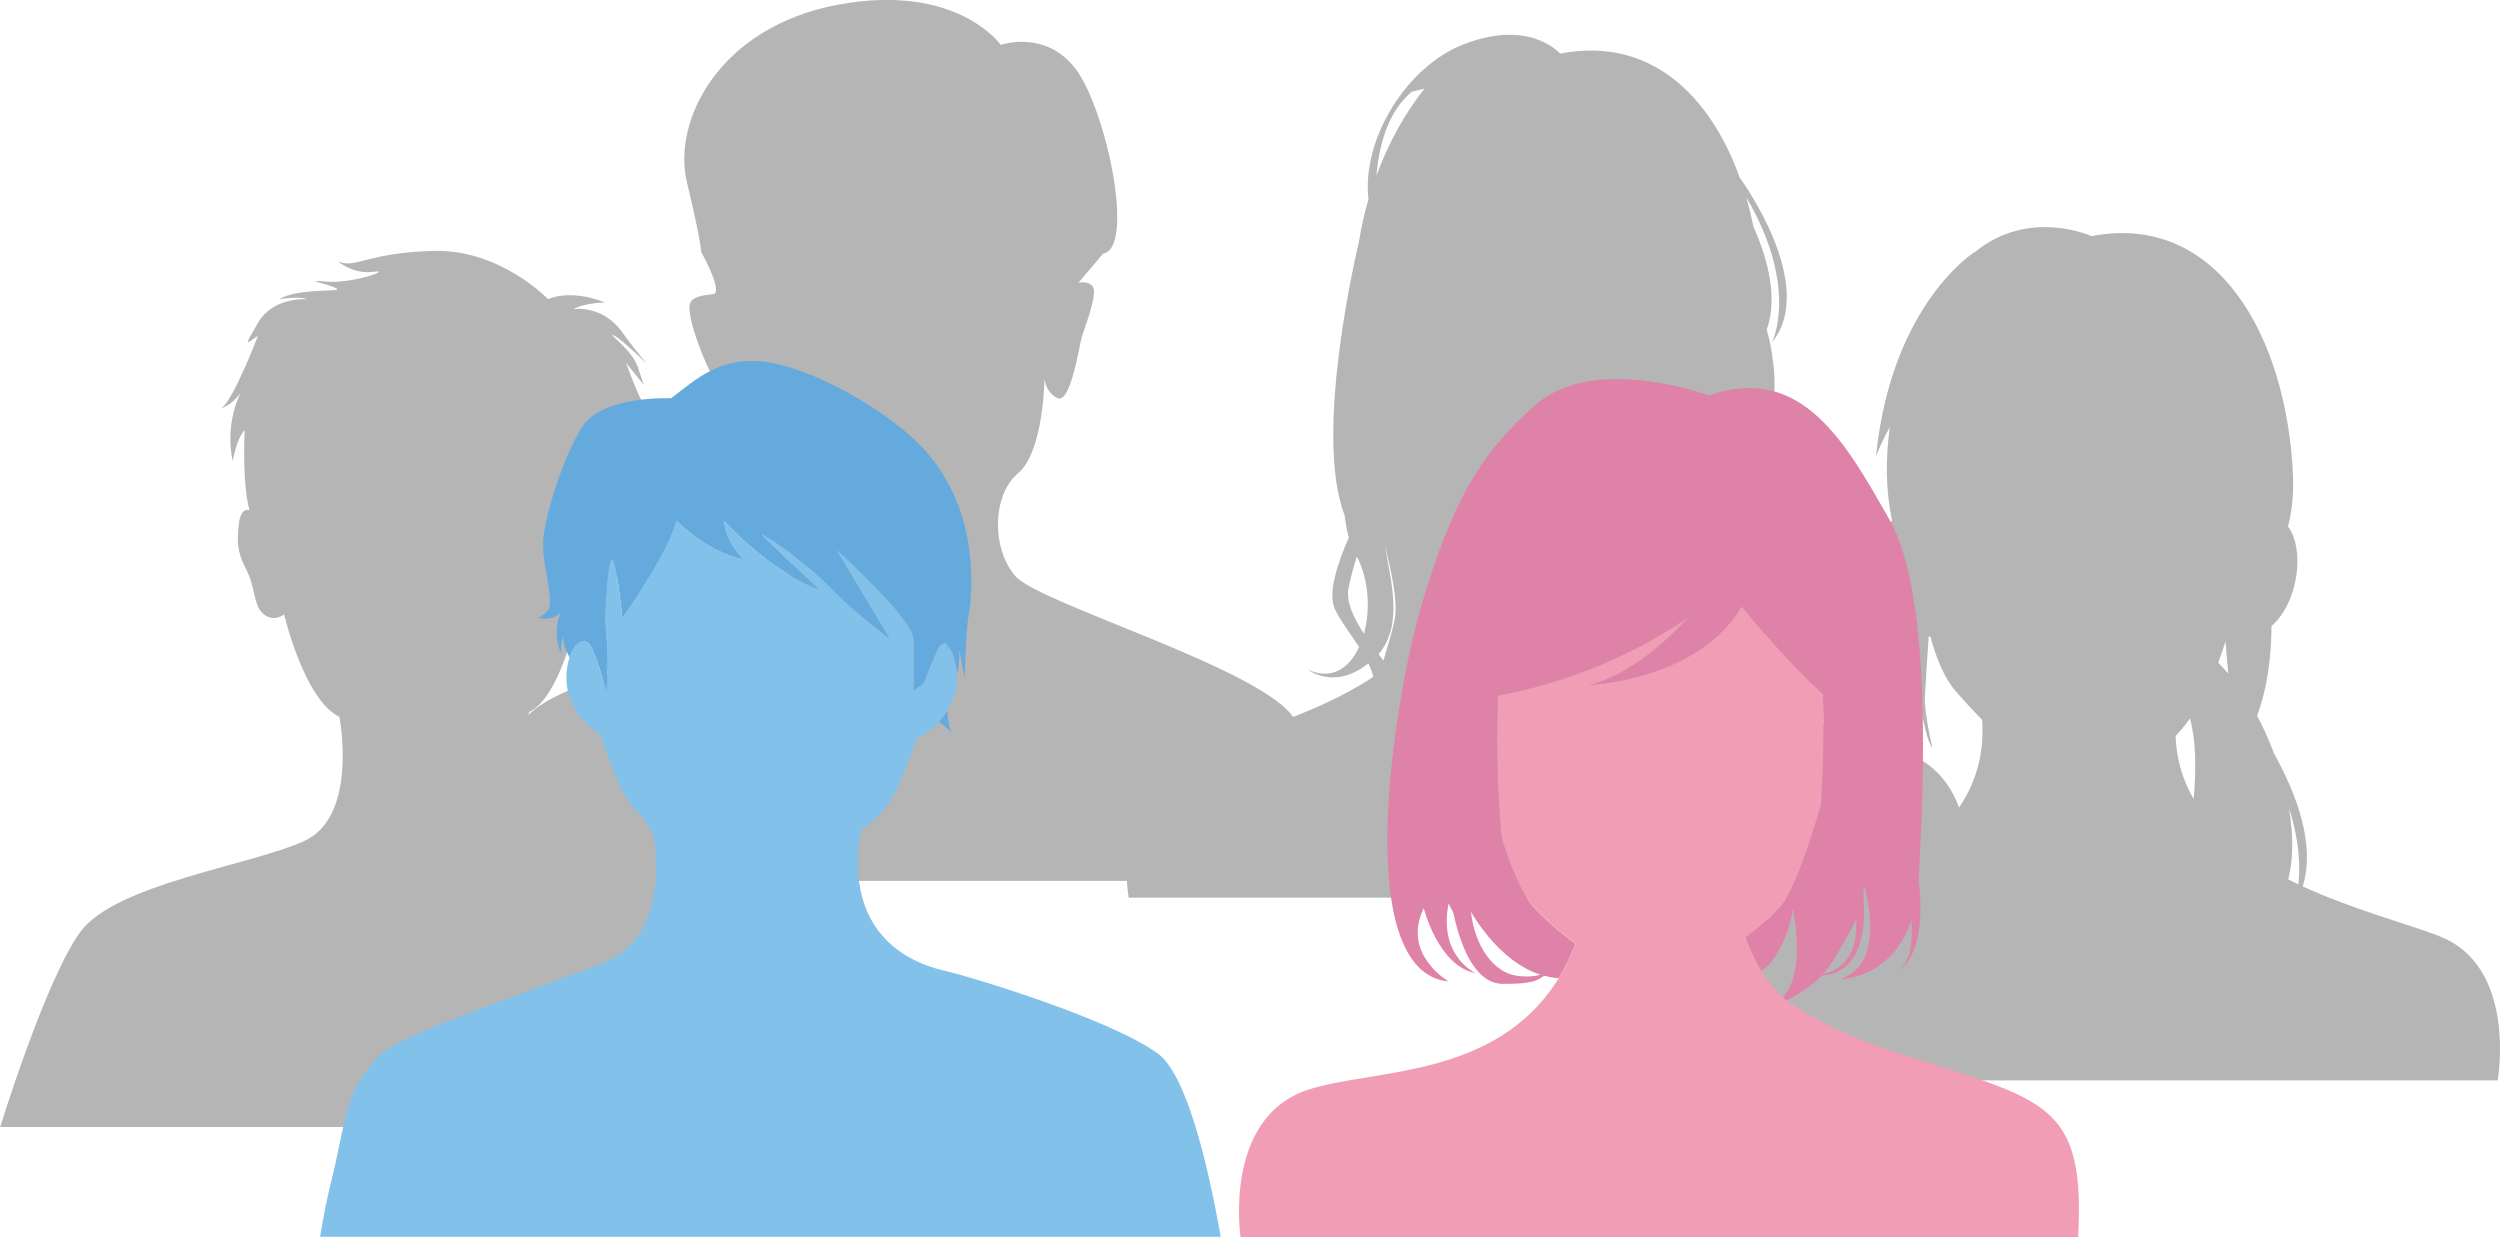
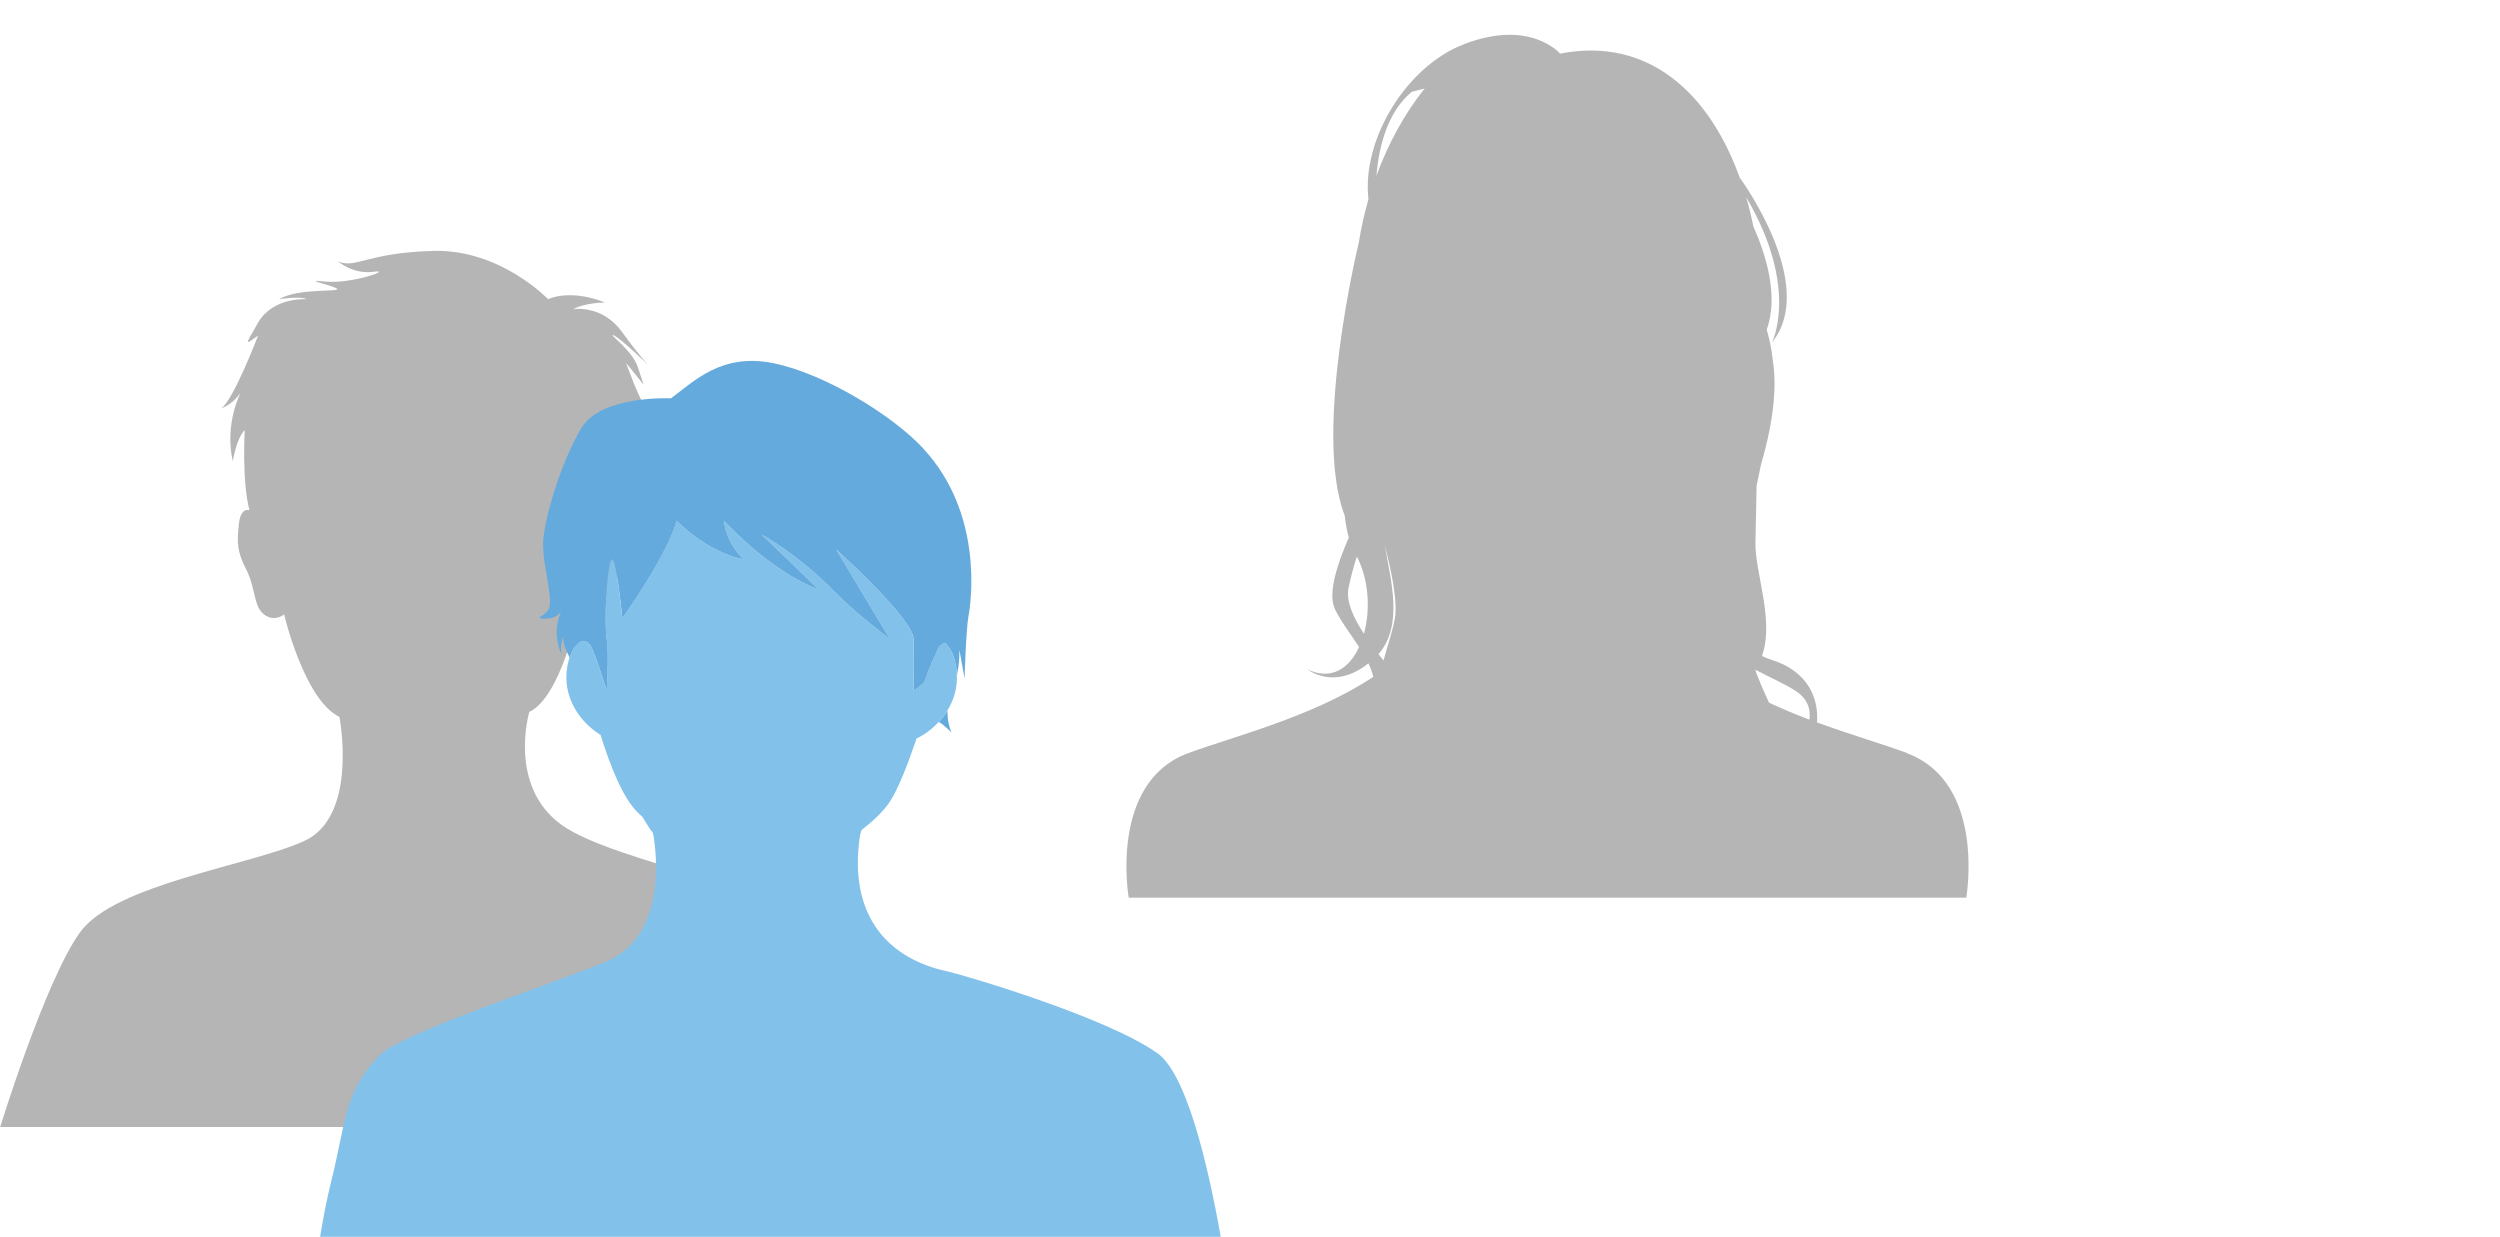
<svg xmlns="http://www.w3.org/2000/svg" id="_レイヤー_2" data-name="レイヤー 2" width="117.79mm" height="58.29mm" viewBox="0 0 333.9 165.24">
  <defs>
    <style>
      .cls-1 {
        fill: none;
      }

      .cls-2 {
        fill: #f19db5;
      }

      .cls-3 {
        fill: #de82a7;
      }

      .cls-4 {
        fill: #82c1ea;
      }

      .cls-5 {
        fill: #65aadd;
      }

      .cls-6 {
        fill: #b5b5b6;
      }
    </style>
  </defs>
  <g id="_レイヤー_1-2" data-name="レイヤー 1">
    <g>
      <g>
        <path class="cls-6" d="M86.75,48.95s-.05-.05-.07-.07c.04.05.07.07.07.07Z" />
        <path class="cls-6" d="M111.83,126.01c-5.21-7.22-29.68-10.64-36.86-15.86-7.19-5.22-4.28-15.06-4.28-15.06,4.25-2.02,6.53-13.29,6.53-13.29,2.35,2.35,5.09-4.64,5.5-5.86,1.09-3.28,1.46-4.37,2.2-6.47.74-2.1-2.91-2.27-2.91-2.27,0,0,.73-2.26,1.13-4.86l2.35,2.67s-.08-.59-.84-3.44c-.31-1.19-.82-2.12-1.29-2.82-.03-.58-.1-1.14-.23-1.64-.3-1.11,3.63,2.91,3.63,2.91-.12-1.01-2.02-6.39-2.02-6.39.67,1.46,2.46,1.9,1.57.9-.9-1.01-2.69-6.05-2.69-6.05l2.35,2.91-.78-2.35c-.78-2.35-4.14-4.59-3.25-4.26.85.32,4.37,3.71,4.75,4.07-.26-.25-1.33-1.36-3.62-4.52-2.69-3.7-6.5-3.03-6.5-3.03,1.57-.9,4.26-.89,4.26-.89-4.81-1.9-7.63-.45-7.63-.45,0,0-6.37-6.68-15.28-6.45-8.91.23-10.42,2.41-12.77,1.41,0,0,2.01,1.76,4.73,1.38,2.72-.37-2.88,1.64-6.35,1.31-3.47-.34.63.4,1.44.93.81.53-5.02-.15-7.71,1.42,0,0,2.92-.45,3.7,0,0,0-4.48-.34-6.5,3.14-2.02,3.47-1.57,2.78,0,1.73,0,0-3.36,8.8-4.93,9.7,0,0,1.34-.34,2.58-2.01,0,0-2.16,4.06-1.02,9.09,0,0,.46-3.04,1.59-4.16,0,0-.4,6.86.64,10.71,0,0-1.18-.54-1.43,1.89-.25,2.44-.25,3.61,1.01,6.05,1.26,2.44.92,4.87,2.35,5.96,1.43,1.09,2.69,0,2.69,0,0,0,2.69,11.45,7.39,13.69,0,0,2.57,13.25-4.69,16.57-7.26,3.31-25.33,5.74-29.98,12.23-4.65,6.49-10.64,25.98-10.64,25.98h120.29s-3.24-17.31-8.46-24.53Z" />
      </g>
-       <path class="cls-6" d="M66.41,117.65s-.17-18.39,4.54-22.52c4.71-4.12,17.14-6.72,25.88-10.08,8.74-3.36,7.99-7.98,9.5-11.49,1.51-3.5,3.02-6.07-.68-10.19-3.7-4.12-5.21-13.44-5.21-13.44,0,0,2.21,3.52-1.76,4.62-2.13.59-7.42-12.09-6.49-14.09.39-.84,1.57-1.01,3.04-1.17,1.48-.17-1.59-5.66-1.59-5.66,0,0,.06-1.15-1.9-9.3-1.96-8.15,4.25-20.72,20.16-23.7,15.9-2.97,21.76,5.36,21.76,5.36,0,0,6.01-2.11,10.04,3.27,4.04,5.38,7.95,23.85,3.64,24.61l-3.3,3.88s1.95-.39,2.07,1.07c.11,1.46-1.31,5.19-1.62,6.18-.32.99-1.5,9.14-3.3,8.16-1.8-.98-1.68-2.86-1.68-2.86,0,0-.06,9.98-3.53,12.9-3.47,2.91-3.59,10.08-.34,13.78,3.25,3.7,33.77,12.6,37.3,19.16,3.53,6.55,5.54,21.51,5.54,21.51h-112.07Z" />
-       <path class="cls-6" d="M325.69,124.98c-4.38-1.64-11.47-3.53-18.14-6.59,1.71-5.42-.68-12.09-3.83-17.76-.7-1.86-1.46-3.57-2.26-5.03,1.35-3.62,1.9-7.74,1.93-12,3.34-2.86,4.37-9.36,2.61-12.63-.13-.25-.27-.45-.41-.64.52-2.06.78-4.32.67-6.82-.85-18.75-10.2-35.2-26.92-31.97,0,0-8.35-3.83-15.61,2.16,0,0,.02-.05.02-.05,0,0-11.13,6.92-13.19,27.29,0,0,.86-2.23,1.85-3.87-.6,4.19-.55,8.45.3,12.49-.46.24-.9.67-1.3,1.42-1.29,2.39-1.08,6.5.43,9.67-.36,7.7.73,15.3,4.95,20.52,0,0-2.21-11.76-1.87-16.92.13.08.27.15.4.22.39,4.1,1.43,13.88,2.77,15.39,0,0-1.1-4.6-.99-6.79.1-1.9.27-4.76.5-8.06.07,0,.15.02.23.01.79,2.93,1.87,5.56,3.35,7.27,1.18,1.36,2.37,2.65,3.56,3.87,1.31,19.63-24.62,24.93-35.1,28.85-10.6,3.95-7.91,19.29-7.91,19.29h111.87s2.69-15.33-7.9-19.29ZM306.97,118.12c-.45-.21-.9-.44-1.35-.66.66-2.57.73-5.82.1-9.52,1.45,4.52,1.51,7.94,1.25,10.19ZM292.99,106.72c-1.42-2.44-2.3-5.22-2.42-8.41.66-.69,1.3-1.48,1.93-2.36.79,2.88.85,6.72.49,10.77ZM296.28,88.5c.33-.89.65-1.83.96-2.82.13,1.67.26,3.11.37,4.3-.5-.59-.94-1.09-1.33-1.47Z" />
      <path class="cls-6" d="M254.74,100.59c-3.06-1.14-7.43-2.41-12.06-4.1.24-2.98-1.01-6.78-6.06-8.36-.47-.15-.89-.32-1.29-.51,1.71-4.82-1-11.22-.87-15.3.06-1.93.08-4.69.15-7.44.19-.94.38-1.88.59-2.82,1.89-6.5,2.06-10.93,1.58-13.91-.17-1.65-.49-3-.82-4.13,1.67-4.55-.19-10.22-1.78-13.78-.27-1.33-.58-2.64-.96-3.9,7.14,12.11,3.45,19.39,3.45,19.39,6.23-7.67-4.25-21.92-4.25-21.92l-.02.03c-4.04-11.33-12.17-18.98-24.04-16.68,0,0-3.98-4.72-12.93-1.22-7.6,2.97-13.58,12.68-12.66,20.68-.54,1.89-.99,3.83-1.29,5.79h0s-6.17,25.31-1.9,36.4c0,.01.01.02.02.03.11,1.07.3,2.05.55,2.95-1.52,3.47-2.84,7.48-1.87,9.54.75,1.59,2.08,3.31,3.24,5.09-1.31,2.85-3.69,4.49-6.86,3,0,0,3.51,2.85,8.1-.82.29.59.51,1.19.66,1.8-8.08,5.37-18.87,8.01-24.77,10.21-10.59,3.95-7.9,19.29-7.9,19.29h111.87s2.69-15.33-7.91-19.29ZM235.24,41.67c.01.1.03.21.03.31,0-.03-.02-.07-.03-.1v-.21ZM182.17,84.65c-1.39-2.12-2.42-4.32-2.06-6.11.28-1.4.67-2.83,1.11-4.2,1.61,3.07,1.83,7.1.95,10.31ZM188.56,12.26l1.71-.44s0,.01-.01.02c-2.57,3.19-4.8,7.22-6.43,11.63.34-3.94,1.49-8.54,4.73-11.21ZM186.27,82.73c-.33,1.76-.99,3.66-1.49,5.49-.22-.28-.44-.56-.66-.85,3.39-3.93,1.58-9.94.83-14.64.85,3.51,1.78,7.56,1.33,10.01ZM241.67,96.12c-1.8-.68-3.62-1.44-5.4-2.27-.48-1.03-1.02-2.25-1.65-3.85-.07-.17-.11-.38-.17-.55,1.83.97,3.7,1.79,5.21,2.72,1.83,1.13,2.18,2.58,2.01,3.95Z" />
      <g>
        <path class="cls-4" d="M154.6,140.69c-6.69-4.82-25.99-10.5-28.2-10.98-7.26-1.58-13.22-6.89-11.54-18.14,0,0,.07-.27.21-.71,1.62-1.26,2.96-2.55,3.75-3.74,1.11-1.68,2.41-4.98,3.6-8.49,1-.47,2.04-1.22,2.95-2.2.43-.46.82-.97,1.16-1.53.83-1.35,1.35-2.96,1.27-4.76-.02-.37-.05-.74-.12-1.13-.28-1.63-.82-2.57-1.44-3.09,0-.03.02-.06.02-.08-.03,0-.06.01-.09.02-.35.09-.69.33-.95.89-2.56,5.52-.91,3.71-3.22,5.52,0,0,.04-1.84.04-3.87,0-1.04,0-2.12-.03-3.05-.08-2.75-10.33-11.96-10.33-11.96l7.17,11.96s-4.66-3.48-7.46-6.38c-4.75-4.92-9.66-7.58-9.66-7.58l7.62,7.33c-6.5-2.33-12.67-9.17-12.67-9.17.33,3.17,2.67,5.17,2.67,5.17-5-1-9-5.17-9-5.17-1.17,4.5-7.24,13-7.24,13,0,0-.92-9.17-1.52-7.67s-.9,8.17-.57,10.46c.05.36.09.79.11,1.24.12,2.4-.11,5.68-.11,5.68,0,0-1.58-5.21-2.23-6.14-.53-.76-1.24-.43-1.49-.28-.06.03-.1.06-.1.06,0,0,0,0,0,.02-.45.38-.85.98-1.14,1.91-.11.35-.21.73-.29,1.17-.74,4.23,1.83,7.56,4.44,9.16,1.32,4.25,3,8.41,4.91,10.3.23.23.47.45.71.68.48.83.94,1.57,1.38,2.12,0,0,2.86,13.61-6.55,17.31-9.41,3.7-27.13,9.55-29.9,12.32-4.87,4.87-4.57,9.17-6.53,16.91-.55,2.2-1.05,4.76-1.48,7.39h120.29c-1.85-10.42-4.68-21.81-8.46-24.53Z" />
        <g>
          <path class="cls-5" d="M123.34,59.92c-4.22-4.54-13.35-10.08-20.14-11.43-6.79-1.34-10.42,2.35-13.58,4.71,0,0-9.25-.45-11.94,3.92-2.69,4.37-5.15,12.55-5.15,15.57s1.29,6.86.82,8.51c-.18.62-1.4,1.34-1.4,1.34,0,0,1.93.52,2.98-.83,0,0-1.33,2.56.06,5.71,0,0-.25-1.06.25-2.52,0,0-.19.69.45,2.12,0,0,.16.31.38.82.29-.93.69-1.53,1.14-1.91,0,0,0-.01,0-.02,0,0,.04-.03.1-.06.25-.15.96-.48,1.49.28.65.93,2.23,6.14,2.23,6.14,0,0,.23-3.27.11-5.68-.02-.45-.06-.88-.11-1.24-.33-2.29-.04-8.96.57-10.46s1.52,7.67,1.52,7.67c0,0,6.08-8.5,7.24-13,0,0,4,4.17,9,5.17,0,0-2.33-2-2.67-5.17,0,0,6.17,6.83,12.67,9.17l-7.62-7.33s4.91,2.67,9.66,7.58c2.8,2.9,7.46,6.38,7.46,6.38l-7.17-11.96s10.25,9.21,10.33,11.96c.03.93.04,2.01.03,3.05,0,2.04-.04,3.87-.04,3.87,2.31-1.81.65,0,3.22-5.52.26-.56.6-.8.95-.89.03,0,.06-.01.09-.02,0,.02-.01.05-.02.08.62.52,1.16,1.45,1.44,3.09.07.38.1.76.12,1.13.41-1.9.32-3.39.32-3.39l.7,3.87s.18-6.55.53-8.4c.35-1.85,1.99-13.66-6.03-22.29Z" />
          <path class="cls-5" d="M125.39,96.43c.67.36,1.7,1.41,1.7,1.41,0,0-.6-1.23-.54-2.94-.34.56-.74,1.07-1.16,1.53Z" />
        </g>
      </g>
      <g>
        <path class="cls-1" d="M239.47,121.5c-.6,3.73-2.58,7.27-4.22,8.14.82,1.36,1.77,2.58,2.87,3.56,3.18-3.46,1.34-11.7,1.34-11.7Z" />
        <path class="cls-1" d="M239.71,119.96c.03-.19.04-.24,0,0h0Z" />
        <path class="cls-1" d="M196.46,121.77c.5,4.62,3.04,8.08,6.03,8.54,1.48.23,2.57.09,3.29-.12-5.74-1.81-9.32-8.43-9.32-8.43Z" />
        <path class="cls-1" d="M239.57,120.88c.01-.08.03-.16.04-.25-.01.08-.02.15-.04.25Z" />
        <path class="cls-1" d="M239.47,121.5s0-.04.01-.08c0,.03,0,.05-.01.08Z" />
-         <path class="cls-1" d="M244.86,128.24c-.43.71-.89,1.32-1.37,1.86,3.71-.83,4.57-4.11,4.43-7.33-.58,1.22-1.51,2.87-3.06,5.47Z" />
-         <path class="cls-2" d="M264.42,144.18c-10.76-3.71-16.88-4.7-25.03-10-.27-.17-.52-.36-.77-.56-.17-.13-.33-.28-.49-.42-1.11-.98-2.06-2.2-2.87-3.56-.83-1.38-1.52-2.89-2.1-4.45,2.39-1.75,4.45-3.68,5.51-5.4,1.42-2.32,3.14-7.48,4.57-12.33.36-5.37.35-10.67.25-14.71-5.21-4.65-10.85-11.76-10.85-11.76-5.84,9.99-20.5,10.5-20.5,10.5,6.88-1.5,13.3-9,13.3-9-9.78,6.75-19.78,9.39-25.35,10.4-.16,4.88-.19,12.06.48,18.97,1.23,3.96,2.72,7.62,4.4,9.4,1.63,1.74,3.53,3.36,5.47,4.76-.66,1.7-1.4,3.25-2.25,4.62-8.38,13.61-25.13,12.08-33.6,14.95-11.29,3.82-8.9,19.64-8.9,19.64h111.87c.75-14.16-2.37-17.34-13.13-21.06Z" />
-         <path class="cls-3" d="M252.38,69.43c-5.69-9.96-11.63-21.03-24.12-16.6,0,0-15.31-5.69-23.21,1.27-7.91,6.96-11.25,13.75-15.05,26.24-3.8,12.49-9.8,49.49,3.48,50.75,0,0-6.33-3.64-3.32-9.8,0,0,1.9,7.75,6.96,8.7,0,0-5.06-2.22-3.64-9.33,0,0,.2.48.62,1.22.81,3.85,2.67,9.51,6.63,9.53,2.09.01,3.24-.12,3.9-.3,0,0,.77-.14,1.6-.79.63.17,1.27.29,1.94.33.84-1.37,1.59-2.92,2.25-4.62-1.95-1.4-3.84-3.02-5.47-4.76-1.67-1.78-3.17-5.45-4.4-9.4-.67-6.91-.64-14.09-.48-18.97,5.57-1.01,15.57-3.65,25.35-10.4,0,0-6.43,7.5-13.3,9,0,0,14.66-.51,20.5-10.5,0,0,5.64,7.11,10.85,11.76.11,4.03.11,9.33-.25,14.71-1.43,4.85-3.15,10.01-4.57,12.33-1.06,1.73-3.12,3.65-5.51,5.4.58,1.56,1.27,3.07,2.1,4.45,1.64-.87,3.62-4.41,4.22-8.14,0,0,1.84,8.24-1.34,11.7.16.14.33.29.49.42.67-.31,1.53-.8,2.55-1.56.73-.44,1.48-1.03,2.19-1.8,1.54-.02,6.37-.87,5.52-10.74.04-.38.06-.77.09-1.24,0,0,3.25,10.4-3.16,12.49,0,0,6.87-.03,9.48-7.85.24,3.19-.17,6.36-2.56,7.15,0,0,4.9-.99,3.53-12.6.76-13.05,1.76-38.16-3.88-48.04ZM205.78,130.19c-.72.2-1.81.34-3.29.12-2.99-.46-5.53-3.92-6.03-8.54,0,0,3.58,6.61,9.32,8.43ZM243.49,130.1c.48-.54.94-1.14,1.37-1.86,1.55-2.61,2.48-4.25,3.06-5.47.14,3.22-.72,6.5-4.43,7.33Z" />
      </g>
    </g>
  </g>
</svg>